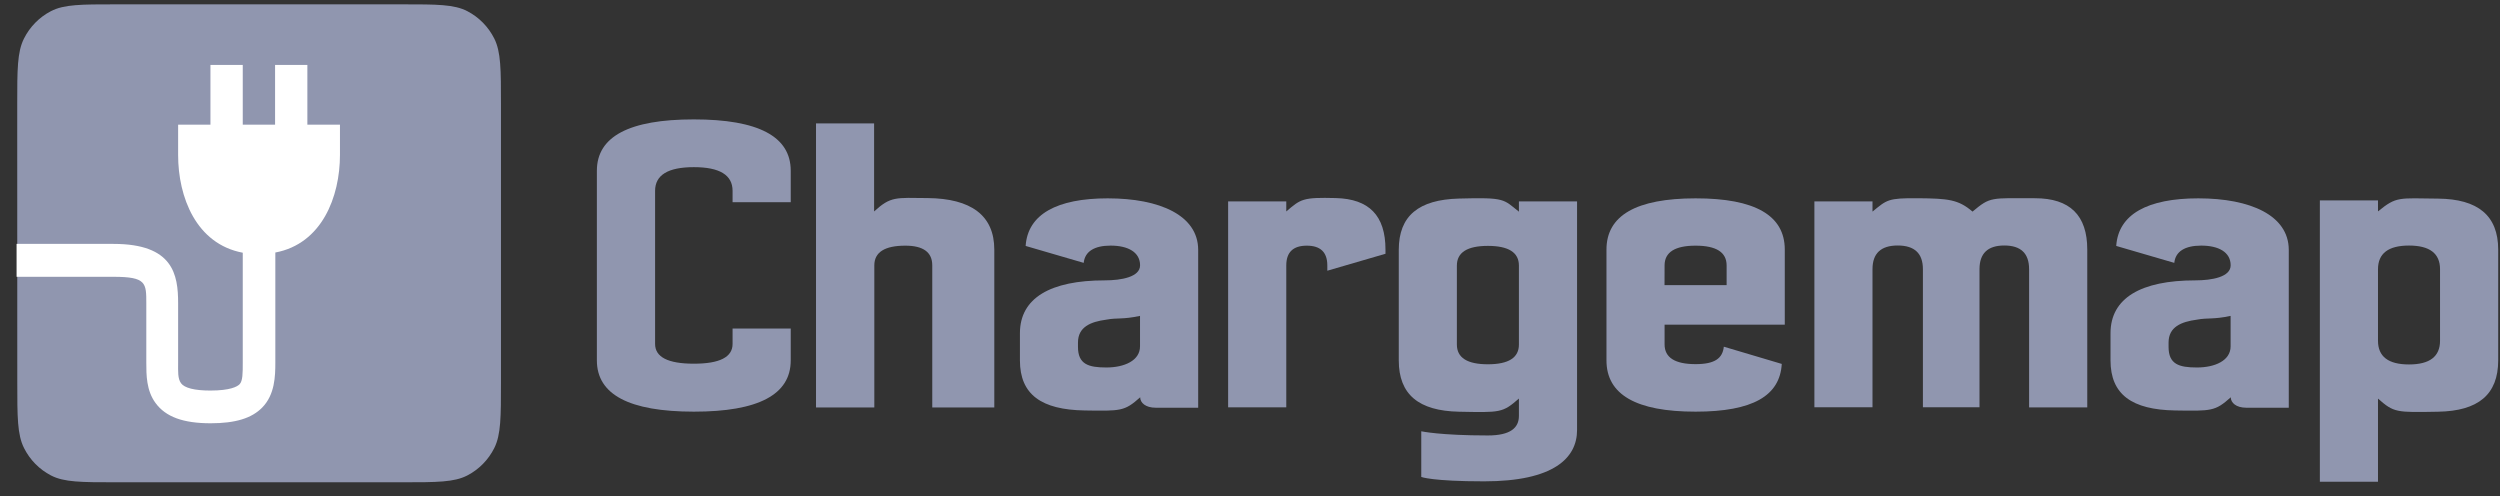
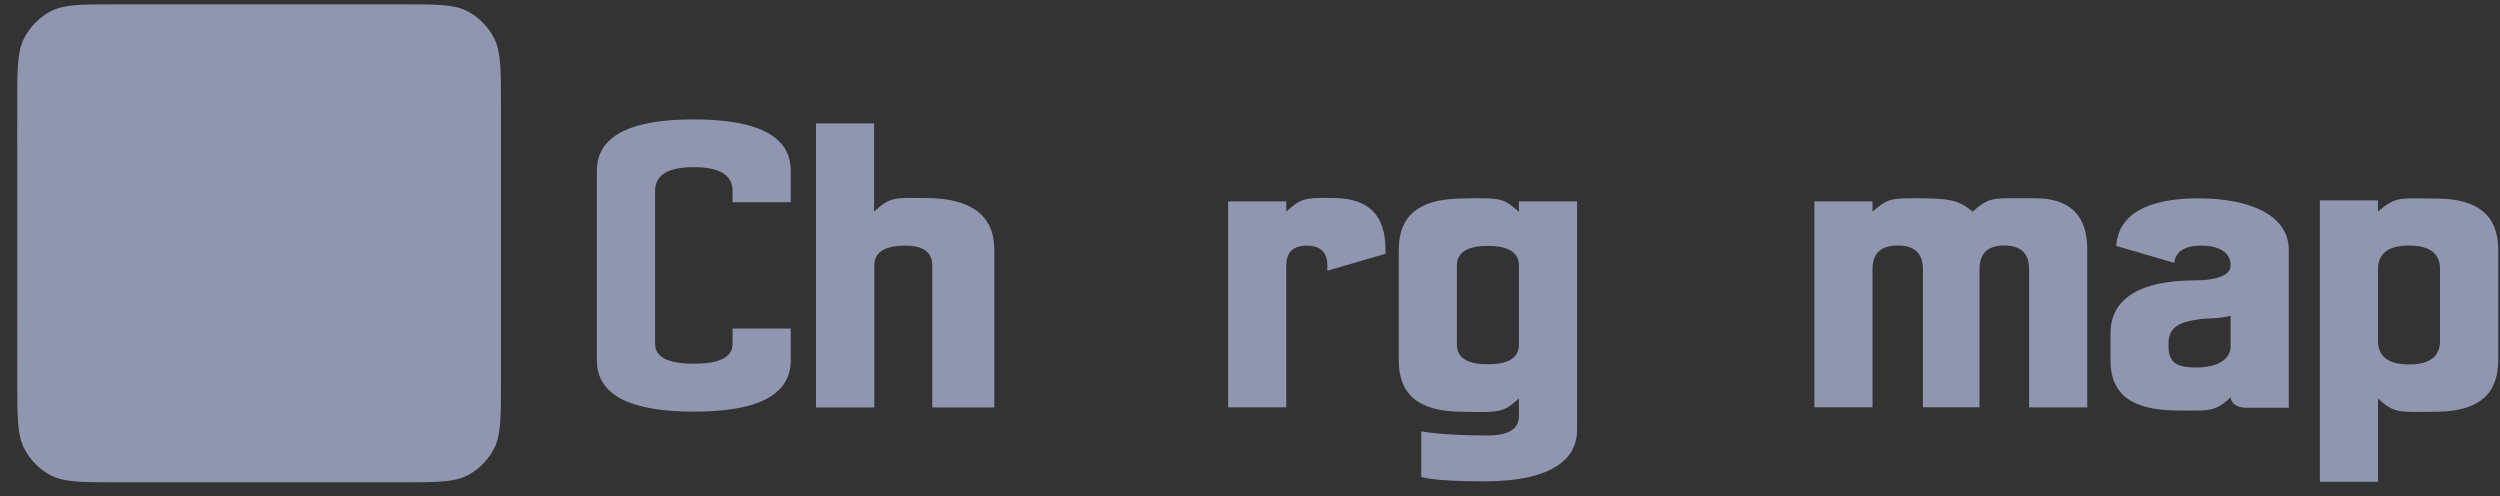
<svg xmlns="http://www.w3.org/2000/svg" width="136" height="27" viewBox="0 0 136 27" fill="none">
  <rect x="0" y="0" width="136" height="27" fill="#333333" stroke="none" />
  <path d="M43.016 19.606C43.016 21.467 41.259 22.396 37.743 22.394C34.228 22.392 32.47 21.463 32.47 19.606V9.287C32.47 7.426 34.228 6.495 37.743 6.495C41.259 6.495 43.016 7.426 43.016 9.287V10.999H39.852V10.381C39.852 9.522 39.152 9.093 37.746 9.093C36.34 9.093 35.637 9.522 35.637 10.381V18.711C35.637 19.427 36.34 19.785 37.746 19.785C39.152 19.785 39.852 19.427 39.852 18.711V17.873H43.016V19.606Z" fill="#9096AF" />
  <path d="M44.391 6.713H47.551V11.503C48.462 10.671 48.723 10.76 50.455 10.775C52.825 10.796 54.09 11.717 54.09 13.578V22.165H50.715V14.437C50.715 13.722 50.227 13.364 49.251 13.364C48.126 13.364 47.563 13.722 47.563 14.437V22.165H44.391V6.713Z" fill="#9096AF" />
-   <path d="M60.259 10.79C57.5 10.79 55.909 11.655 55.795 13.379L58.953 14.3C59.017 13.677 59.539 13.361 60.418 13.361C61.367 13.361 62.02 13.719 62.02 14.434C62.02 15.064 61.015 15.252 60.098 15.252C57.145 15.252 55.484 16.209 55.484 18.127V19.606C55.484 21.467 56.656 22.29 59 22.329C60.98 22.361 61.17 22.376 62.026 21.613C62.026 21.911 62.319 22.18 62.87 22.18H65.181V13.579C65.169 11.718 63.101 10.79 60.259 10.79ZM62.017 18.842C62.017 19.621 61.159 19.991 60.186 19.991C59.214 19.991 58.642 19.818 58.642 18.872V18.634C58.642 17.781 59.337 17.503 60.18 17.39C60.798 17.274 61.059 17.39 62.017 17.184V18.842Z" fill="#9096AF" />
  <path d="M119.587 10.79C116.828 10.79 115.237 11.655 115.123 13.379L118.281 14.3C118.345 13.677 118.866 13.361 119.745 13.361C120.697 13.361 121.348 13.719 121.348 14.434C121.348 15.064 120.343 15.252 119.426 15.252C116.473 15.252 114.812 16.209 114.812 18.127V19.606C114.812 21.467 115.984 22.29 118.327 22.329C120.308 22.361 120.499 22.376 121.354 21.613C121.354 21.911 121.647 22.18 122.198 22.18H124.509V13.579C124.497 11.718 122.429 10.79 119.587 10.79ZM121.345 18.842C121.345 19.621 120.487 19.991 119.514 19.991C118.542 19.991 117.97 19.818 117.97 18.872V18.634C117.97 17.781 118.664 17.503 119.508 17.39C120.126 17.274 120.387 17.39 121.345 17.184V18.842Z" fill="#9096AF" />
-   <path d="M82.629 10.957V11.515C81.776 10.841 81.908 10.73 79.365 10.802C77.183 10.861 76.093 11.732 76.093 13.59V19.606C76.093 21.467 77.183 22.352 79.365 22.397C81.63 22.442 81.735 22.463 82.629 21.681V22.129V22.624C82.629 23.268 82.177 23.689 80.941 23.689C78.343 23.689 77.317 23.462 77.317 23.462V25.946C77.317 25.946 77.903 26.185 80.736 26.185C84.524 26.185 85.792 24.914 85.792 23.396V10.957H82.629ZM82.629 18.744C82.629 19.459 82.066 19.817 80.941 19.817C79.816 19.817 79.254 19.459 79.254 18.744V14.449C79.254 13.733 79.816 13.376 80.941 13.376C82.066 13.376 82.629 13.733 82.629 14.449V18.744Z" fill="#9096AF" />
+   <path d="M82.629 10.957V11.515C81.776 10.841 81.908 10.73 79.365 10.802C77.183 10.861 76.093 11.732 76.093 13.59V19.606C76.093 21.467 77.183 22.352 79.365 22.397C81.63 22.442 81.735 22.463 82.629 21.681V22.129V22.624C82.629 23.268 82.177 23.689 80.941 23.689C78.343 23.689 77.317 23.462 77.317 23.462V25.946C77.317 25.946 77.903 26.185 80.736 26.185C84.524 26.185 85.792 24.914 85.792 23.396V10.957H82.629ZM82.629 18.744C82.629 19.459 82.066 19.817 80.941 19.817C79.816 19.817 79.254 19.459 79.254 18.744V14.449C79.254 13.733 79.816 13.376 80.941 13.376C82.066 13.376 82.629 13.733 82.629 14.449Z" fill="#9096AF" />
  <path d="M98.703 10.957H101.864V11.511C102.649 10.87 102.696 10.769 104.337 10.784C105.977 10.799 106.534 10.849 107.305 11.511C108.286 10.691 108.286 10.781 110.706 10.784C112.602 10.784 113.549 11.714 113.547 13.575V22.161H110.383V14.643C110.383 13.784 109.934 13.355 109.035 13.355C108.133 13.355 107.685 13.784 107.685 14.643V22.155H104.606V14.643C104.606 13.784 104.15 13.355 103.235 13.355C102.321 13.355 101.864 13.784 101.864 14.643V22.155H98.703V10.957Z" fill="#9096AF" />
  <path d="M129.363 10.903V11.5C130.374 10.674 130.482 10.784 132.636 10.805C134.789 10.826 135.902 11.718 135.902 13.579V19.606C135.902 21.467 134.812 22.359 132.636 22.397C130.348 22.439 130.236 22.451 129.363 21.684V26.206H126.2V10.903H129.363ZM131.05 19.826C132.175 19.826 132.738 19.397 132.738 18.538V14.646C132.738 13.787 132.175 13.358 131.05 13.358C129.926 13.358 129.363 13.787 129.363 14.646V18.538C129.363 19.397 129.924 19.826 131.048 19.826H131.05Z" fill="#9096AF" />
-   <path d="M93.776 18.86C93.708 19.489 93.295 19.809 92.24 19.809C91.115 19.809 90.553 19.451 90.553 18.735V17.661H97.092V13.579C97.092 11.718 95.474 10.788 92.24 10.79C89.007 10.792 87.391 11.722 87.392 13.579V19.606C87.392 21.467 89.008 22.396 92.24 22.394C95.36 22.394 96.828 21.526 96.928 19.797L93.776 18.86ZM90.553 14.438C90.553 13.722 91.115 13.364 92.24 13.364C93.366 13.364 93.928 13.722 93.928 14.438V15.511H90.55L90.553 14.438Z" fill="#9096AF" />
  <path d="M72.206 14.727L75.37 13.805V13.579C75.37 11.718 74.473 10.823 72.672 10.775C70.87 10.728 70.765 10.823 69.974 11.503V10.957H66.81V22.159H69.974V14.438C69.974 13.722 70.346 13.364 71.09 13.364C71.834 13.364 72.206 13.722 72.206 14.438V14.727Z" fill="#9096AF" />
  <path d="M0.937 5.696C0.937 3.785 0.937 2.83 1.303 2.1C1.625 1.458 2.137 0.936 2.768 0.609C3.483 0.236 4.423 0.236 6.301 0.236H21.889C23.77 0.236 24.707 0.236 25.425 0.609C26.055 0.936 26.568 1.458 26.89 2.1C27.253 2.83 27.253 3.785 27.253 5.696V20.772C27.253 22.684 27.253 23.641 26.89 24.372C26.569 25.014 26.056 25.536 25.425 25.863C24.707 26.236 23.77 26.236 21.889 26.236H6.304C4.426 26.236 3.486 26.236 2.771 25.863C2.14 25.536 1.627 25.014 1.306 24.372C0.94 23.641 0.94 22.684 0.94 20.772L0.937 5.696Z" fill="#9096AF" />
-   <path d="M16.721 6.782V3.531H14.964V6.782H13.206V3.531H11.448V6.782H9.69V8.434C9.69 10.721 10.669 13.271 13.206 13.748V19.731C13.206 20.301 13.206 20.727 13.033 20.903C12.907 21.031 12.532 21.246 11.44 21.246C10.584 21.246 10.036 21.106 9.849 20.849C9.661 20.593 9.69 20.202 9.69 19.731V16.495C9.69 14.932 9.418 13.268 6.175 13.268H0.902V15.058H6.178C7.962 15.058 7.959 15.395 7.959 16.501V19.728C7.959 20.387 7.959 21.246 8.463 21.926C9.014 22.678 9.966 23.026 11.46 23.026C12.802 23.026 13.695 22.755 14.266 22.168C14.955 21.467 14.978 20.459 14.978 19.728V13.737C17.509 13.262 18.494 10.712 18.494 8.425V6.782H16.721Z" fill="white" />
</svg>